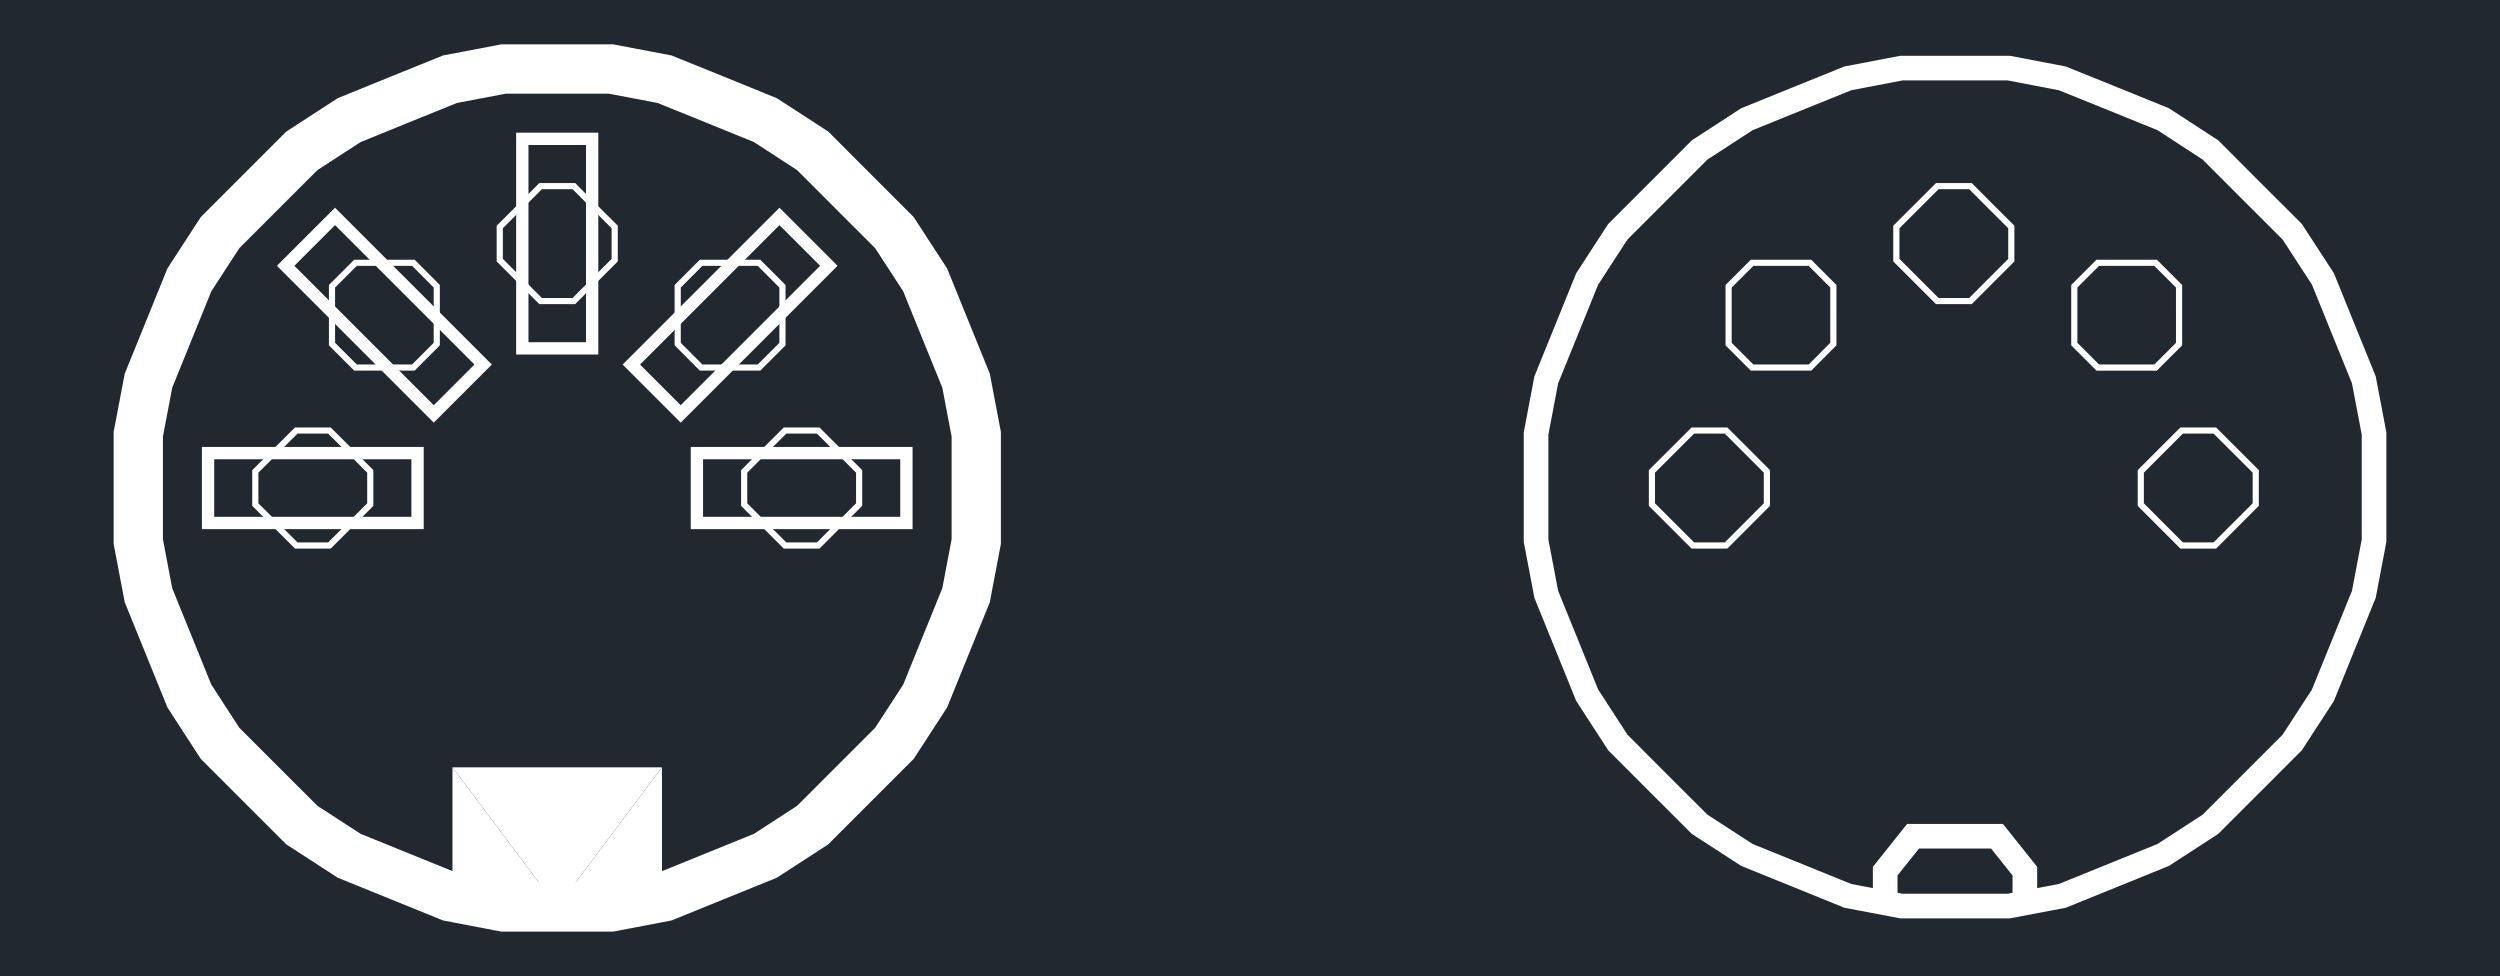
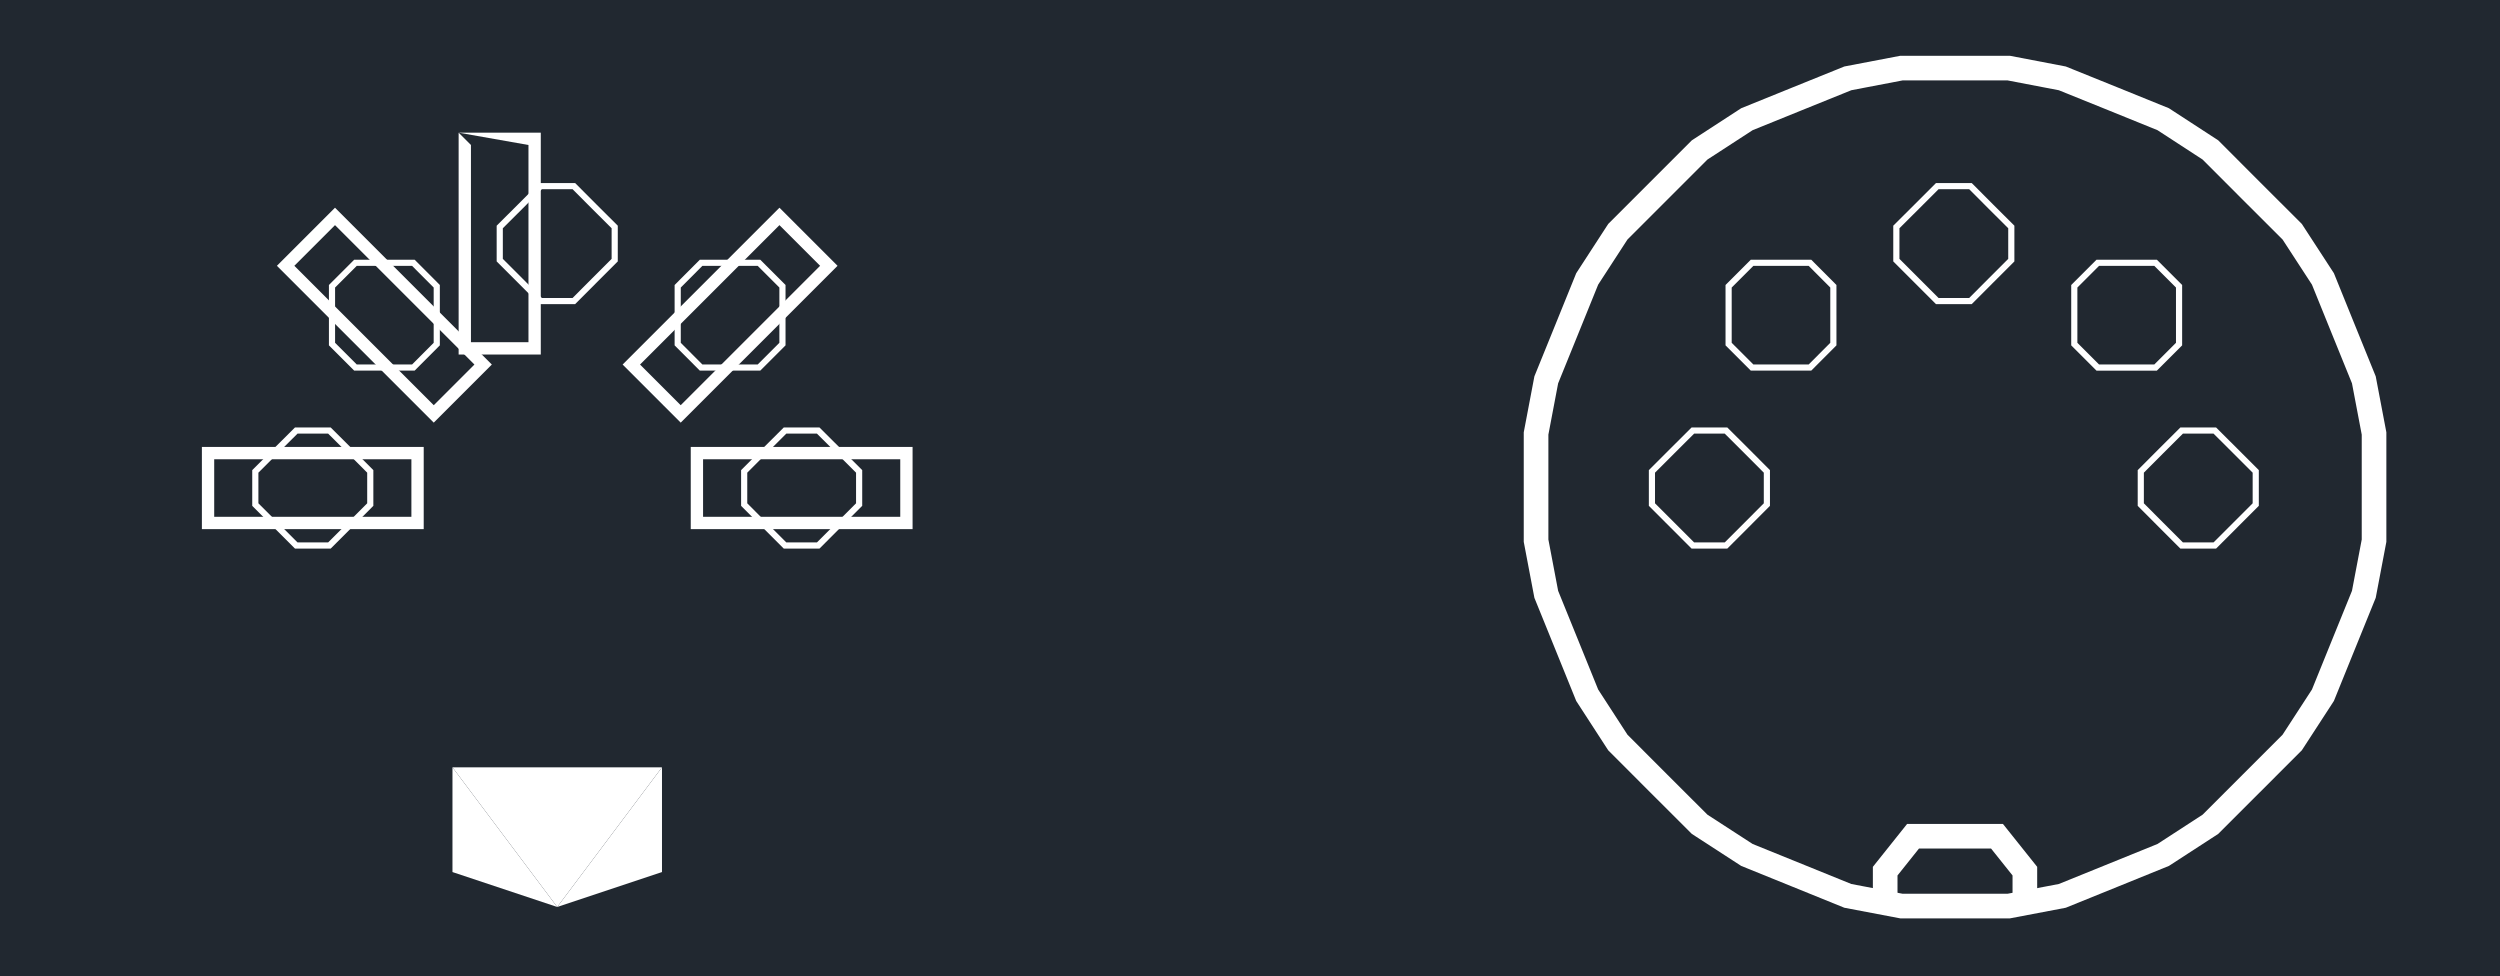
<svg xmlns="http://www.w3.org/2000/svg" width="1180.355" height="460.8" viewBox="0 0 885.266 345.6">
  <defs>
    <style>*{stroke-linejoin:round;stroke-linecap:butt}</style>
  </defs>
  <g id="figure_1">
    <path id="patch_1" d="M0 345.6h885.266V0H0z" style="fill:#fff" />
    <g id="axes_1">
      <path id="patch_2" d="M0 345.6h885.266V0H0z" style="fill:#212830" />
-       <path id="patch_3" d="m296.053 271.547-13.816 13.817-15.274 9.904-17.086 6.934-17.058 6.922-17.336 3.319h-36.305l-17.336-3.319-17.059-6.922-17.085-6.934-15.277-9.906-13.843-13.82.005.005-13.841-13.84-9.905-15.274-6.933-17.086-6.92-17.053-3.296-17.336v-36.341l3.295-17.335 6.92-17.054 6.933-17.083 9.904-15.25 13.843-13.842 13.841-13.842 15.278-9.907 17.09-6.96-.018.009 17.058-6.899 17.34-3.297h36.317l17.34 3.297 17.058 6.899-.02-.008 17.092 6.96 15.274 9.904 13.815 13.838.005.006L309.9 87.899l9.926 15.25 6.93 17.08 6.921 17.053 3.296 17.335v36.341l-3.296 17.336-6.92 17.053-6.932 17.081-9.928 15.275-13.844 13.844 12.338 12.338 15.139-15.139 11.835-18.21 7.56-18.628 7.57-18.656 3.926-20.65v-39.629l-3.925-20.65-7.572-18.656-7.56-18.631-11.836-18.184-15.137-15.137.005.005-15.12-15.145-18.209-11.808-18.619-7.582-.02-.008-18.651-7.543-20.645-3.925h-39.604l-20.644 3.925-18.652 7.543-.02.008-18.619 7.582-18.206 11.806-15.142 15.142-15.14 15.14-11.81 18.185-7.559 18.627-7.571 18.657-3.926 20.65v39.628l3.926 20.65 7.571 18.656 7.558 18.625 11.809 18.21 15.142 15.142.005.006 15.14 15.114 18.208 11.806 18.624 7.558 18.651 7.57 20.65 3.952h39.615l20.65-3.952 18.65-7.57 18.625-7.558 18.21-11.808 15.118-15.118z" clip-path="url(#pbe7c1ce856)" style="fill:#fff" />
      <path id="patch_4" d="m197.318 321.167-37.095-12.365v-37.095z" clip-path="url(#pbe7c1ce856)" style="fill:#fff" />
      <path id="patch_5" d="m197.318 321.167-37.095-49.46h74.19z" clip-path="url(#pbe7c1ce856)" style="fill:#fff" />
      <path id="patch_6" d="m197.318 321.167 37.095-49.46v37.095z" clip-path="url(#pbe7c1ce856)" style="fill:#fff" />
      <path id="patch_7" d="M248.959 162.628h69.827v20.368H248.96v-20.368l-4.362-4.362v29.092h78.551v-29.092h-78.551z" clip-path="url(#pbe7c1ce856)" style="fill:#fff" />
      <path id="patch_8" d="m296.208 185.148-6.926 6.927h-10.844l-6.926-6.927.001.001-6.903-6.926v-10.846l6.903-6.926-.002.002 6.926-6.903h10.846l6.926 6.903v-.001l6.926 6.926v10.844l-6.927 6.926 1.542 1.542 7.566-7.565v-12.65l-7.566-7.565-.001-.002-7.565-7.539h-12.648l-7.565 7.54-.003.002-7.539 7.565v12.648l7.54 7.565v.001l7.566 7.566h12.65l7.565-7.566z" clip-path="url(#pbe7c1ce856)" style="fill:#fff" />
-       <path id="patch_9" d="M187.134 51.344h20.368v69.828h-20.368V51.344l-4.362-4.362v78.552h29.092V46.982h-29.092z" clip-path="url(#pbe7c1ce856)" style="fill:#fff" />
+       <path id="patch_9" d="M187.134 51.344v69.828h-20.368V51.344l-4.362-4.362v78.552h29.092V46.982h-29.092z" clip-path="url(#pbe7c1ce856)" style="fill:#fff" />
      <path id="patch_10" d="m209.652 98.595-6.901 6.925h-10.866l-6.901-6.925-.002-.001-6.926-6.927V80.825l6.925-6.901.003-.003 6.901-6.925h10.866l6.901 6.925.003.003 6.925 6.901v10.842l-6.928 6.928 1.545 1.54 7.564-7.564V79.919l-7.566-7.54.002.002-7.54-7.566h-12.678l-7.54 7.566.002-.002-7.566 7.54v12.652l7.565 7.565-.001-.001 7.54 7.566h12.677l7.541-7.566z" clip-path="url(#pbe7c1ce856)" style="fill:#fff" />
      <path id="patch_11" d="M75.85 162.628h69.827v20.368H75.85v-20.368l-4.362-4.362v29.092h78.551v-29.092H71.488z" clip-path="url(#pbe7c1ce856)" style="fill:#fff" />
      <path id="patch_12" d="m123.124 185.148-6.927 6.927h-10.843l-6.926-6.927-6.927-6.926v-10.844l6.927-6.926-.002.001 6.927-6.903H116.2l6.926 6.903-.002-.002 6.903 6.926v10.846l-6.902 6.925 1.542 1.542 7.54-7.566v-12.648l-7.539-7.565-.002-.003-7.565-7.539h-12.648l-7.565 7.54h-.001l-7.566 7.566v12.65l7.566 7.565 7.565 7.566h12.65l7.565-7.566z" clip-path="url(#pbe7c1ce856)" style="fill:#fff" />
      <path id="patch_13" d="m226.64 129.09 49.368-49.368 14.4 14.4-49.368 49.368-14.4-14.4h-6.168l20.568 20.568 55.537-55.536-20.569-20.568-55.536 55.536z" clip-path="url(#pbe7c1ce856)" style="fill:#fff" />
      <path id="patch_14" d="M275.981 111.606v9.786l-7.67 7.67h-19.597l-7.647-7.669V101.82l7.647-7.67h19.596l7.671 7.67v9.787h2.181v-10.69l-8.948-8.948H247.81l-8.923 8.95v21.375l8.923 8.949h21.405l8.948-8.948v-10.69z" clip-path="url(#pbe7c1ce856)" style="fill:#fff" />
      <path id="patch_15" d="m104.228 94.122 14.4-14.4 49.367 49.368-14.4 14.4-49.367-49.368h-6.169l55.537 55.536 20.568-20.568-55.536-55.536-20.569 20.568z" clip-path="url(#pbe7c1ce856)" style="fill:#fff" />
      <path id="patch_16" d="M153.568 111.606v9.787l-7.646 7.67h-19.596l-7.671-7.67V101.82l7.67-7.67h19.597l7.646 7.669v9.787h2.181v-10.689l-8.922-8.949h-21.405l-8.948 8.948v21.38l8.948 8.948h21.405l8.922-8.95v-10.688z" clip-path="url(#pbe7c1ce856)" style="fill:#fff" />
      <path id="patch_17" d="m794.105 274.335-14.142 14.143-15.984 10.38-17.469 7.089h.002l-17.48 7.083-18.14 3.453h-37.163l-18.164-3.453-17.454-7.083h-.002l-17.494-7.09-16.009-10.381-14.167-14.143.005.005-14.143-14.168-10.38-16.008-7.09-17.494-.001-.002-7.083-17.454-3.453-18.164v-37.139l3.453-18.164 7.083-17.454v-.002l7.09-17.492 10.379-15.983 14.143-14.143 14.168-14.168L620.617 46.1l17.492-7.09-.003.002 17.459-7.06 18.167-3.478h37.157l18.143 3.477 17.485 7.062-.007-.003 17.467 7.088 15.982 10.403 14.144 14.168.005.005 14.167 14.143 10.403 15.982 7.088 17.49v.002l7.084 17.454 3.453 18.164v37.139l-3.453 18.164-7.083 17.454-.001.002-7.089 17.492-10.404 16.007-14.168 14.168 6.17 6.17 14.815-14.816 11.358-17.477 7.403-18.268v.002l7.408-18.255 3.768-19.821v-38.783l-3.768-19.82-7.409-18.256.001.002-7.403-18.27-11.36-17.453-14.816-14.79.005.005-14.79-14.816-17.453-11.36-18.243-7.403-.007-.002-18.274-7.38-19.793-3.794h-38.813l-19.818 3.793-18.25 7.381-.004.001-18.267 7.403-17.477 11.36-14.815 14.814-14.792 14.792-11.333 17.452-7.403 18.267v-.002l-7.408 18.255-3.768 19.821v38.783l3.768 19.82 7.409 18.256v-.002l7.401 18.266 11.332 17.476L584.27 280.5l.005.006 14.816 14.79 17.476 11.332 18.265 7.403-.002-.001 18.256 7.408 19.821 3.768h38.808l19.795-3.768 18.279-7.407.002-.001 18.24-7.403 17.452-11.333 14.791-14.79z" clip-path="url(#pbe7c1ce856)" style="fill:#fff" />
      <path id="patch_18" d="M671.918 320.845v-10.838l7.605-9.53h25.526l7.605 9.53v10.838h8.724v-13.892l-12.13-15.2h-33.925l-12.13 15.2v13.892z" clip-path="url(#pbe7c1ce856)" style="fill:#fff" />
      <path id="patch_19" d="m790.756 185.148-6.927 6.927h-10.843l-6.927-6.927.002.001-6.903-6.926v-10.846l6.903-6.926-.003.002 6.927-6.903h10.845l6.927 6.903-.001-.001 6.926 6.926v10.844l-6.926 6.926 1.542 1.542 7.565-7.565v-12.65l-7.565-7.565-.002-.002-7.565-7.539h-12.647l-7.565 7.54-.003.002-7.54 7.565v12.648l7.54 7.565.001.001 7.565 7.566h12.65l7.566-7.566z" clip-path="url(#pbe7c1ce856)" style="fill:#fff" />
      <path id="patch_20" d="m704.2 98.595-6.902 6.925h-10.842l-6.926-6.926-6.927-6.927V80.825l6.925-6.901.002-.002 6.926-6.926h10.842l6.902 6.925.002.003 6.926 6.901v10.842l-6.928 6.928 1.545 1.54 7.564-7.564V79.919l-7.567-7.54.003.002-7.541-7.566h-12.651l-7.566 7.565.002-.001-7.567 7.54v12.652l7.565 7.565 7.566 7.565h12.65l7.542-7.566z" clip-path="url(#pbe7c1ce856)" style="fill:#fff" />
      <path id="patch_21" d="m617.671 185.148-6.926 6.927h-10.843l-6.927-6.927-6.926-6.926v-10.844l6.926-6.926-.001.001 6.927-6.903h10.845l6.927 6.903-.003-.002 6.903 6.926v10.846l-6.902 6.925 1.543 1.542 7.54-7.566v-12.648l-7.54-7.565-.002-.003-7.565-7.539H599l-7.565 7.54h-.001l-7.565 7.566v12.65l7.565 7.565 7.565 7.566h12.65l7.566-7.566z" clip-path="url(#pbe7c1ce856)" style="fill:#fff" />
      <path id="patch_22" d="M770.529 111.606v9.786l-7.67 7.67h-19.575l-7.67-7.67V101.82l7.67-7.67h19.573l7.67 7.67v9.786h2.182v-10.69l-8.948-8.948h-21.38l-8.948 8.948v21.38l8.948 8.948h21.38l8.948-8.948v-10.69z" clip-path="url(#pbe7c1ce856)" style="fill:#fff" />
      <path id="patch_23" d="M648.116 111.606v9.787l-7.647 7.67h-19.596l-7.67-7.67V101.82l7.67-7.67h19.596l7.647 7.669v9.787h2.18v-10.689l-8.921-8.949h-21.406l-8.948 8.948v21.38l8.948 8.948h21.405l8.923-8.95v-10.688z" clip-path="url(#pbe7c1ce856)" style="fill:#fff" />
    </g>
  </g>
  <defs>
    <clipPath id="pbe7c1ce856">
      <path d="M0 0h885.266v345.6H0z" />
    </clipPath>
  </defs>
</svg>